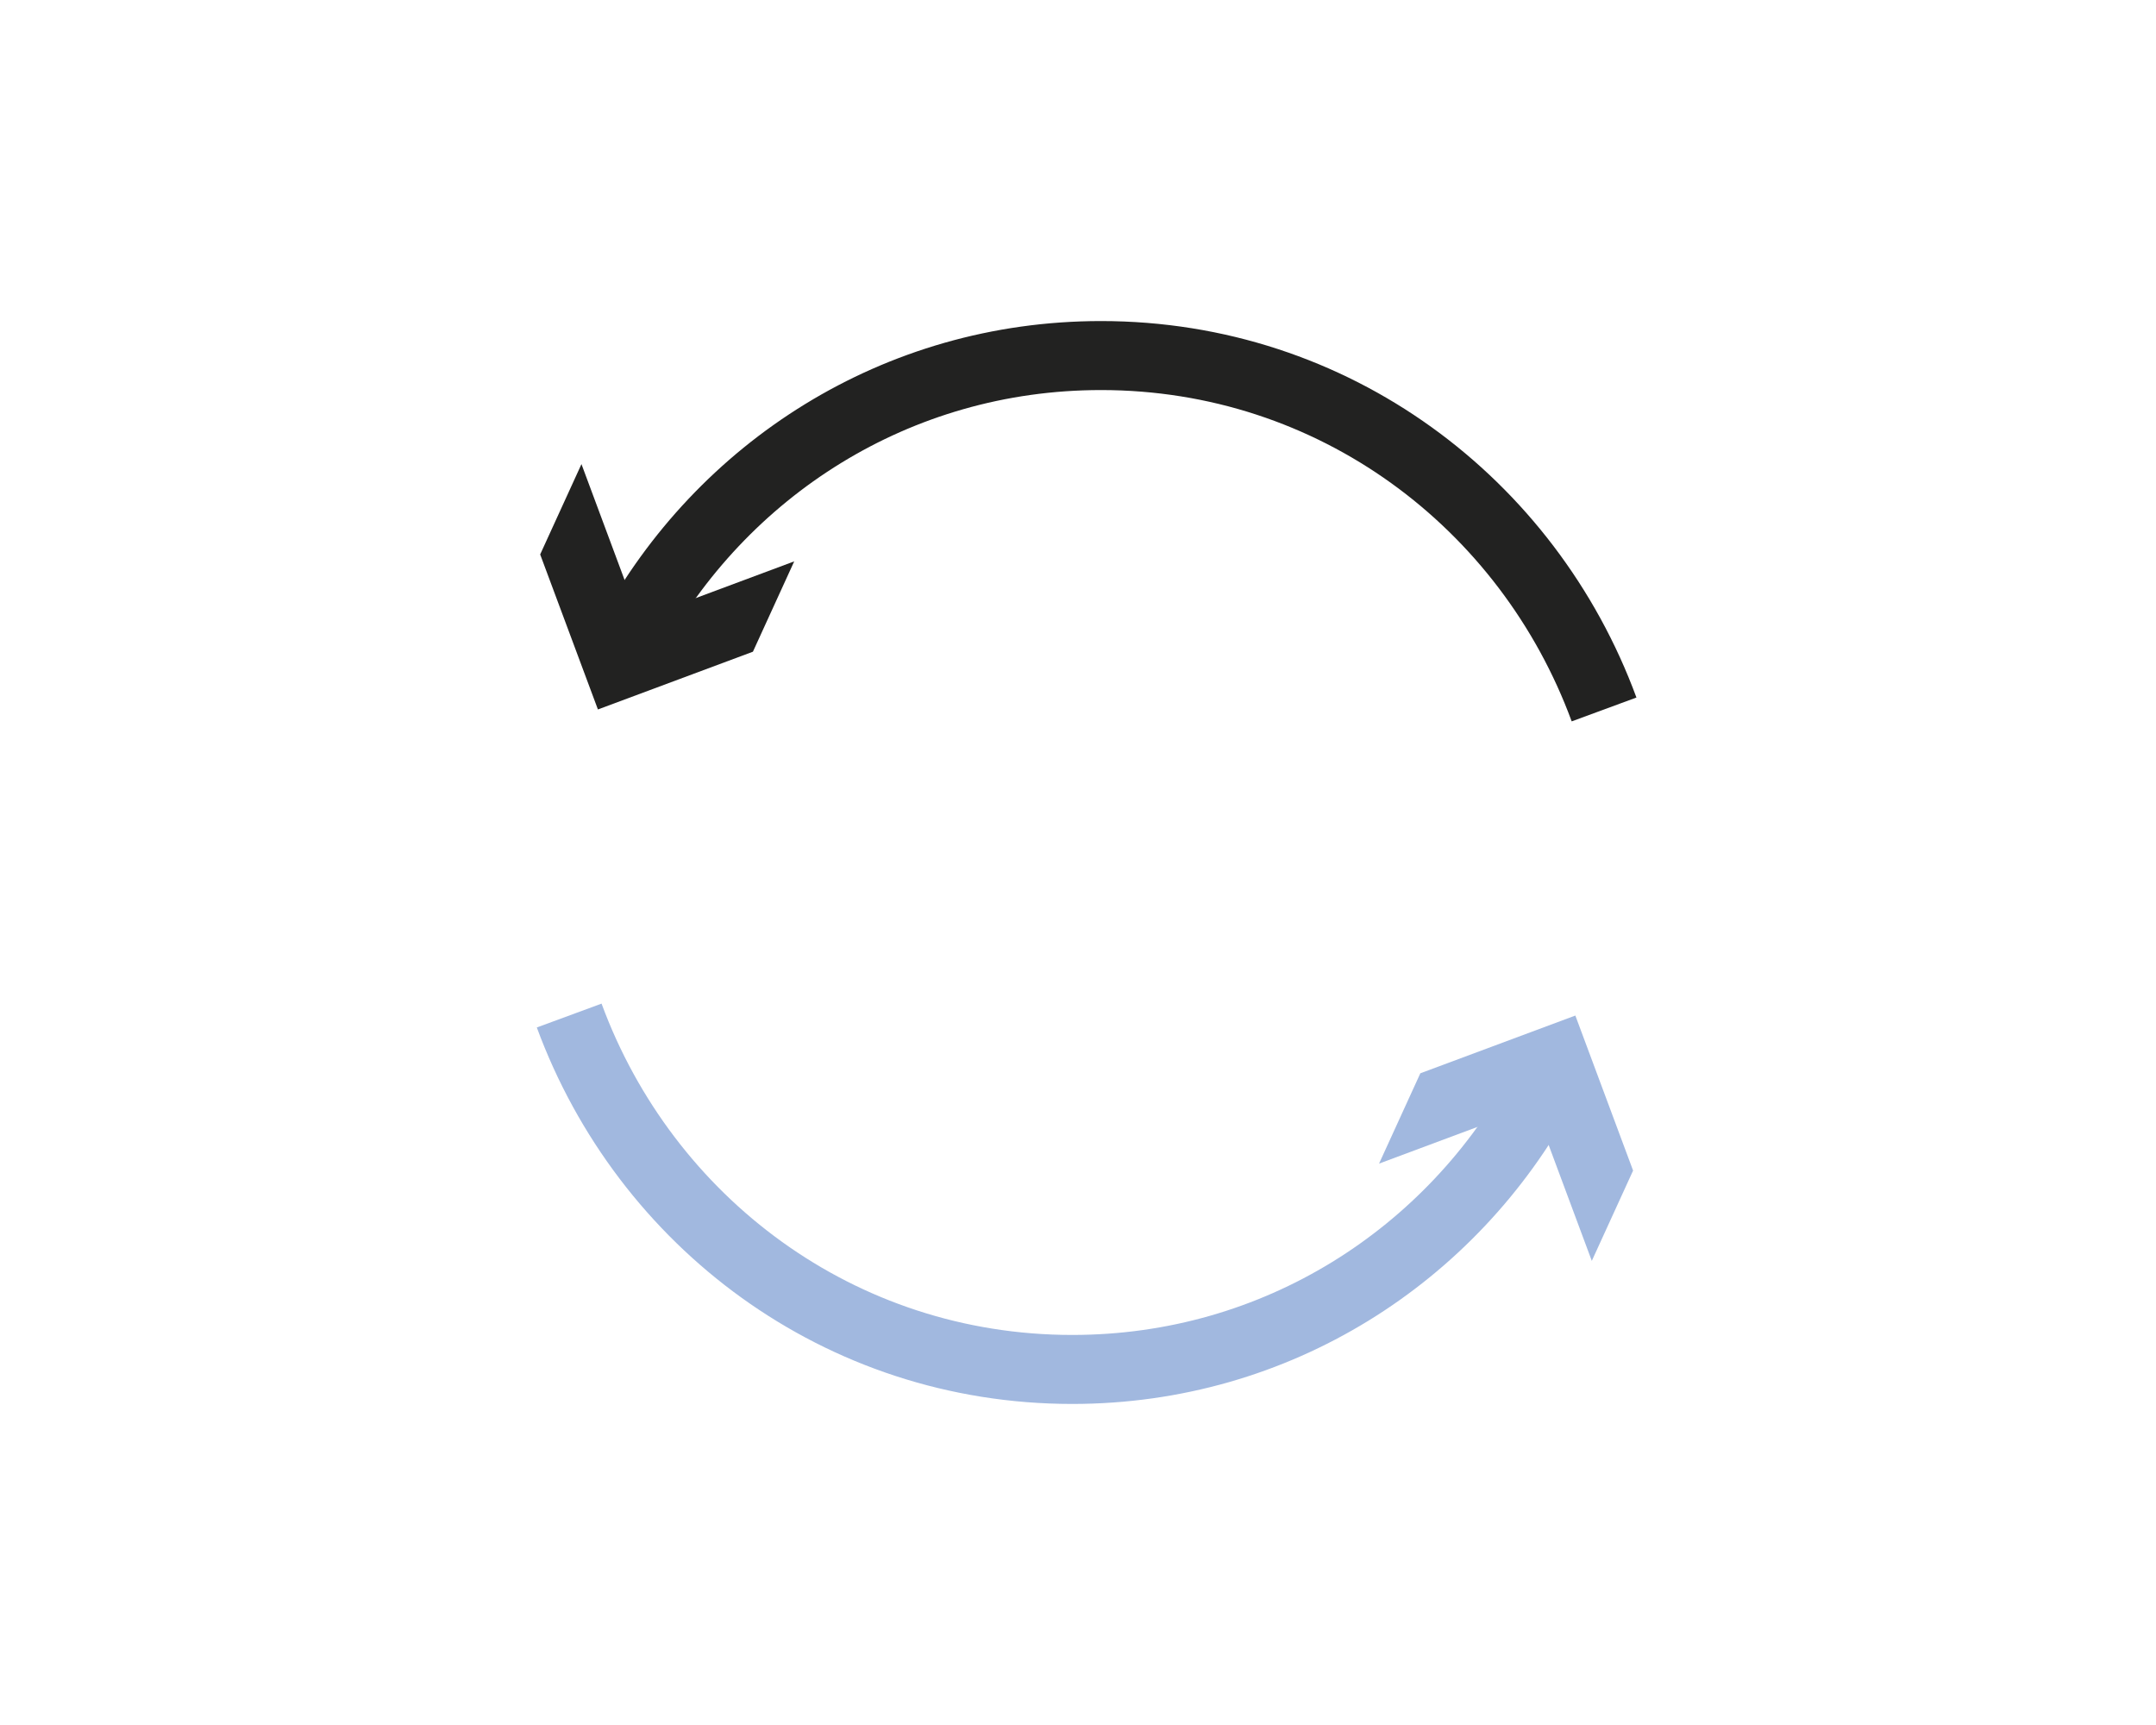
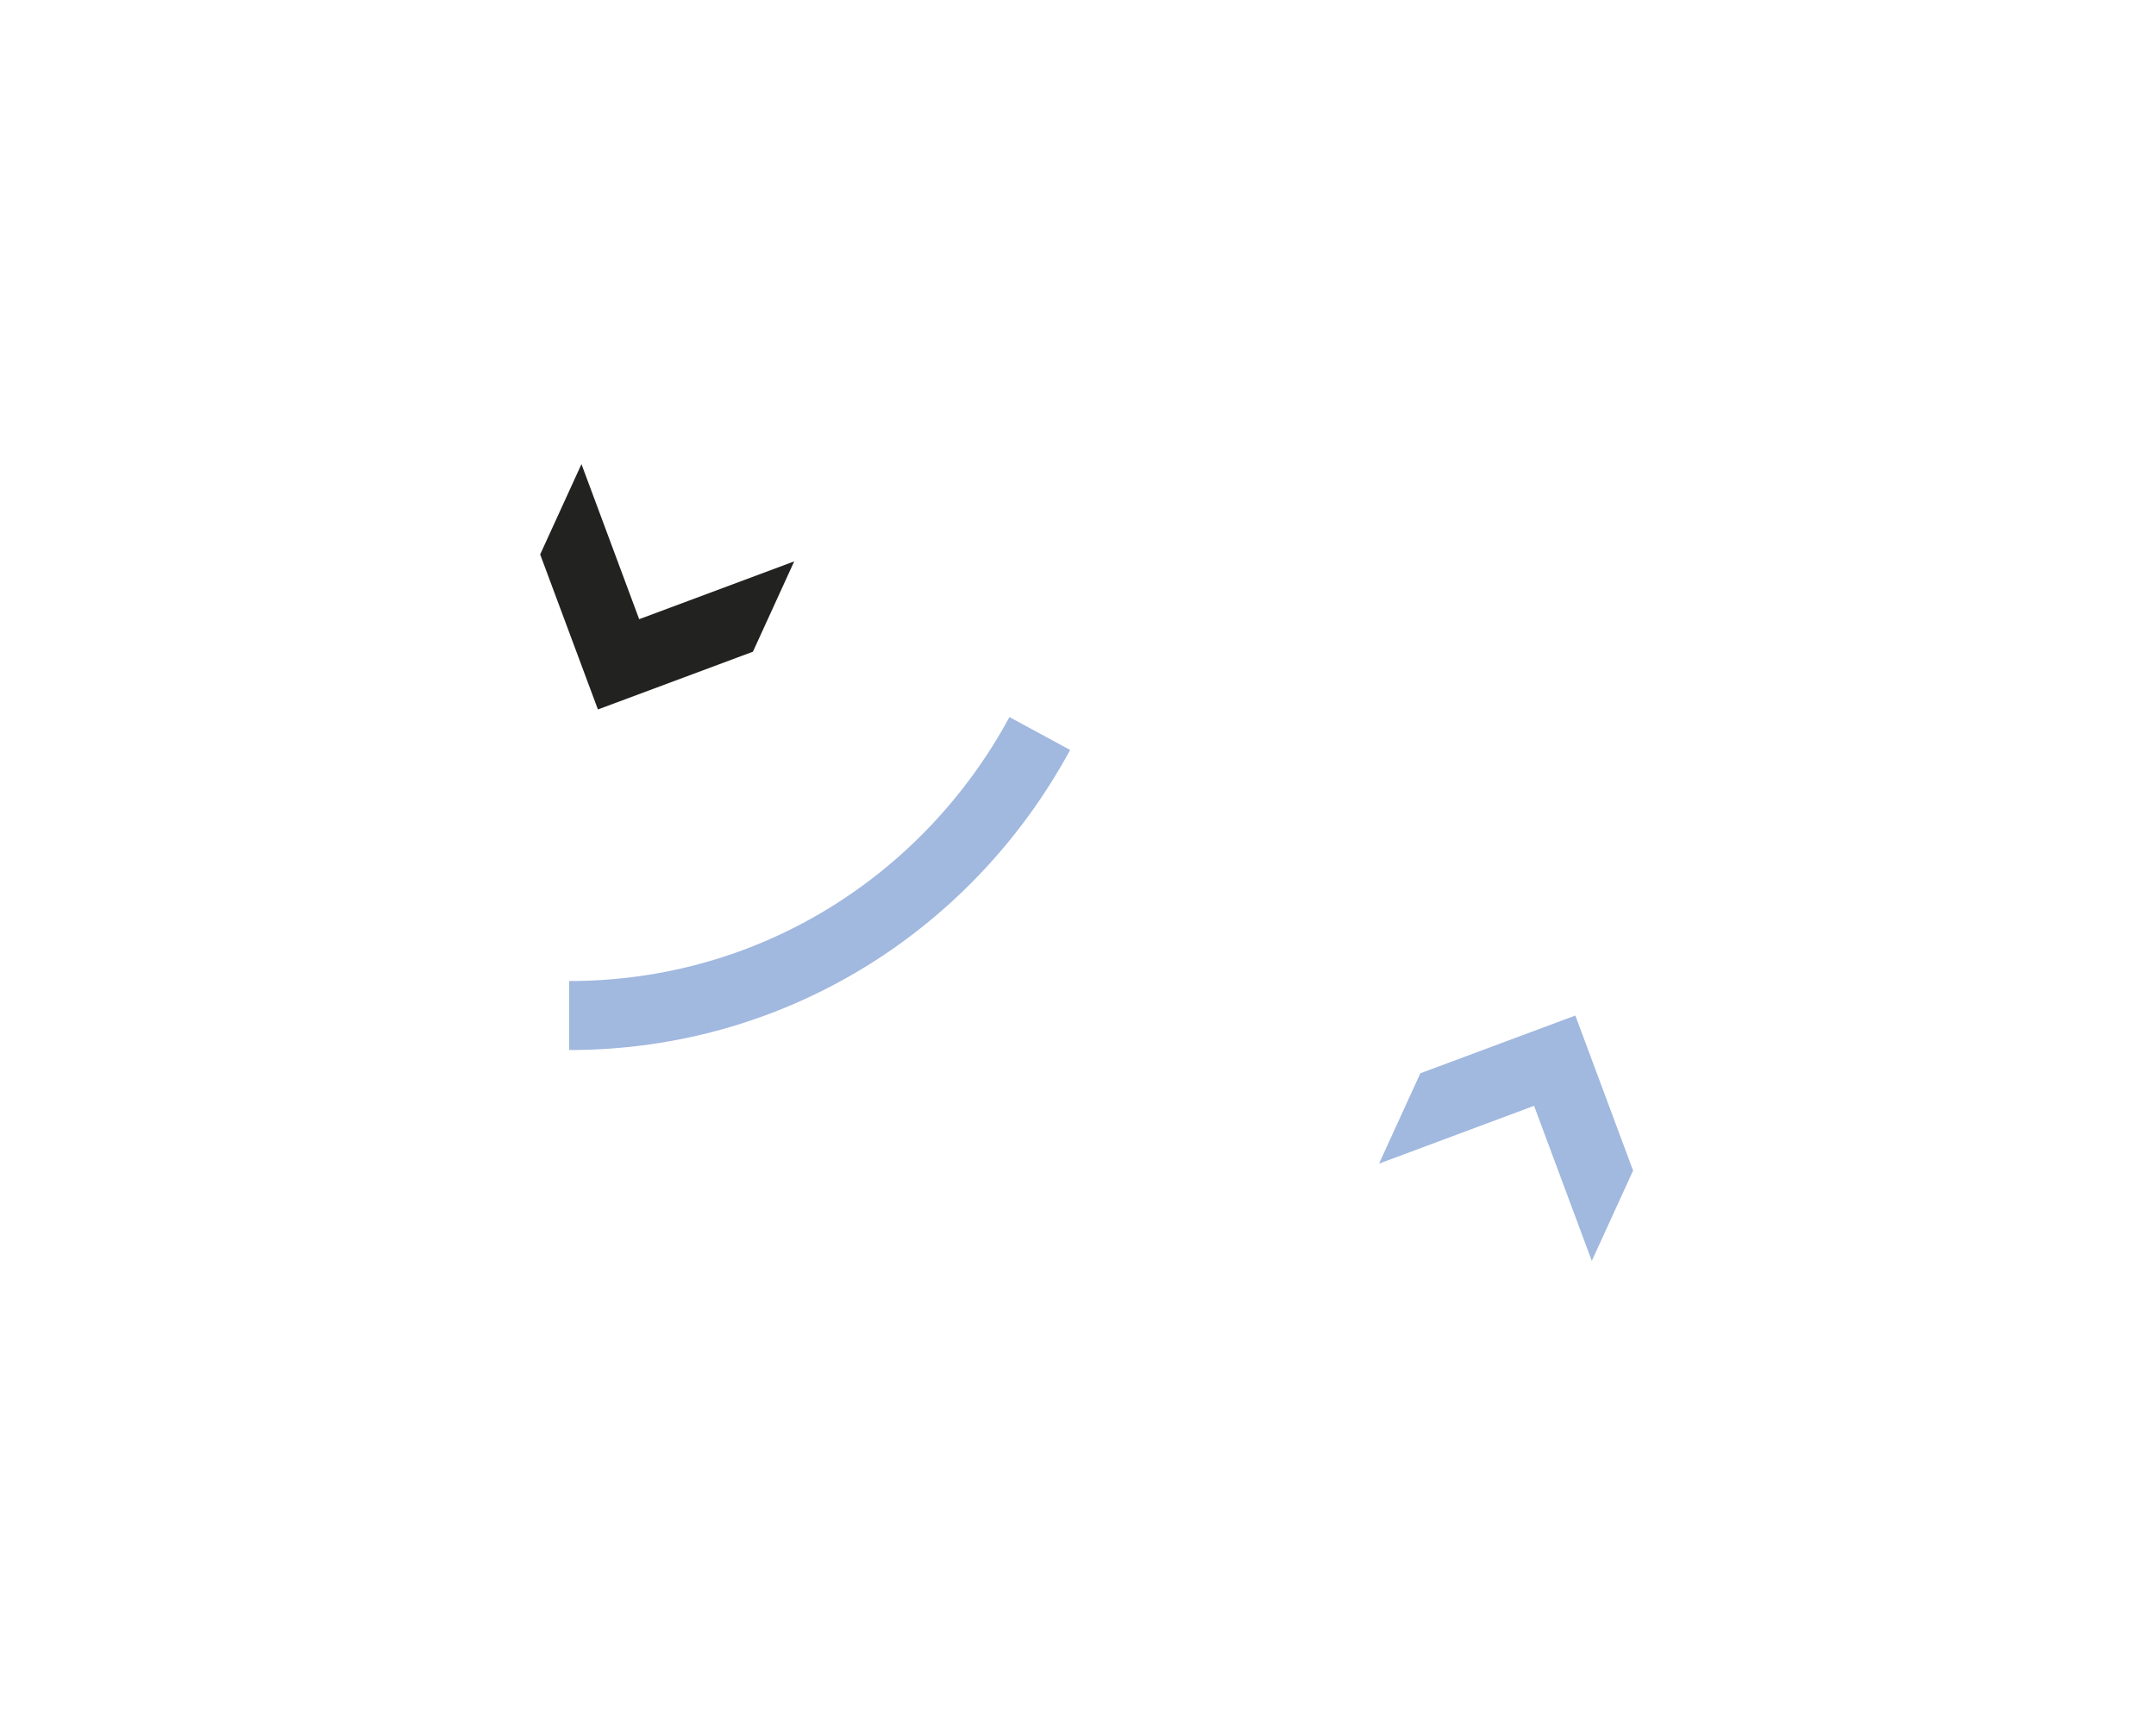
<svg xmlns="http://www.w3.org/2000/svg" version="1.1" x="0px" y="0px" width="125px" height="100px" viewBox="0 0 125 100" enable-background="new 0 0 125 100" xml:space="preserve">
  <g id="Warstwa_1">
    <g>
      <g>
-         <path fill="none" stroke="#A1B8DF" stroke-width="4" stroke-miterlimit="10" d="M33,58.872     c4.407,11.966,15.672,20.516,29.167,20.516c11.87,0,22.013-6.614,27.284-16.349" />
+         <path fill="none" stroke="#A1B8DF" stroke-width="4" stroke-miterlimit="10" d="M33,58.872     c11.87,0,22.013-6.614,27.284-16.349" />
        <g>
          <polygon fill="#A1B8DF" points="92.289,73.095 88.942,64.105 79.954,67.456 82.348,62.22 91.335,58.872 94.683,67.859     " />
        </g>
      </g>
    </g>
    <g>
      <g>
-         <path fill="none" stroke="#222221" stroke-width="4" stroke-miterlimit="10" d="M93,41.128     c-4.405-11.966-15.671-20.516-29.166-20.516c-11.87,0-22.014,6.614-27.285,16.349" />
        <g>
          <polygon fill="#222221" points="33.712,26.905 37.058,35.895 46.047,32.543 43.653,37.78 34.666,41.128 31.318,32.141     " />
        </g>
      </g>
    </g>
  </g>
  <g id="Warstwa_2">
</g>
</svg>